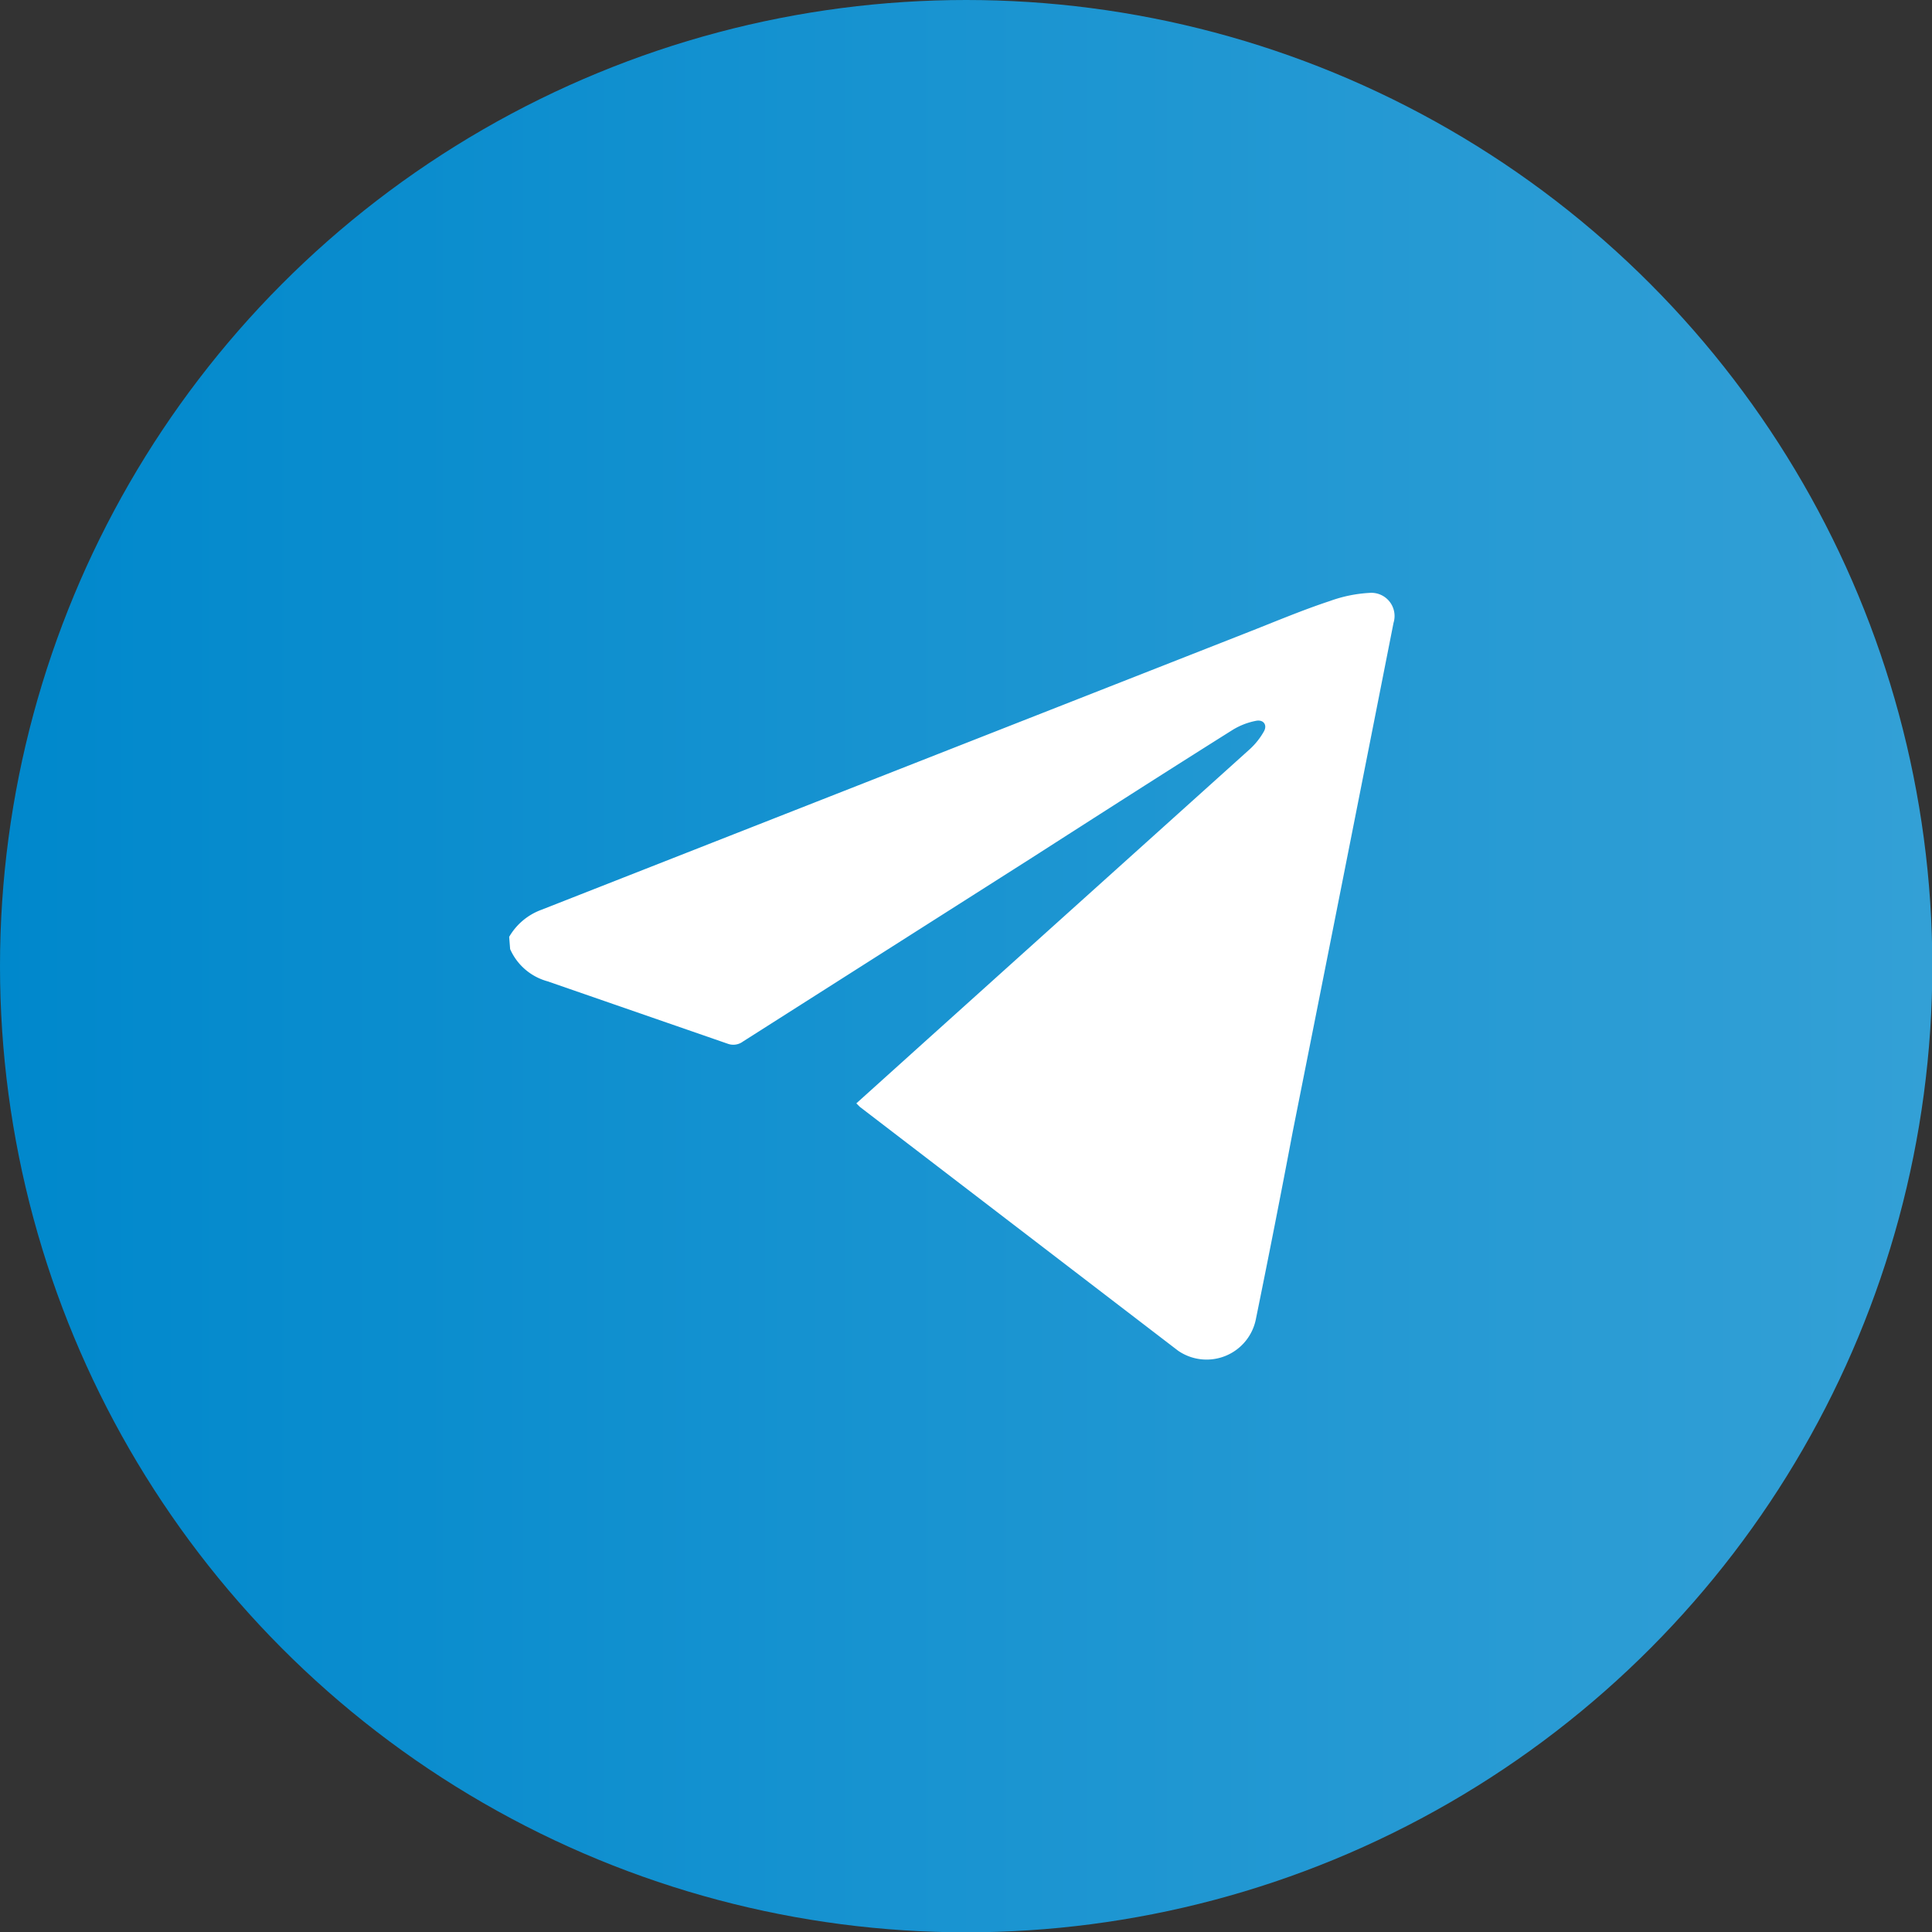
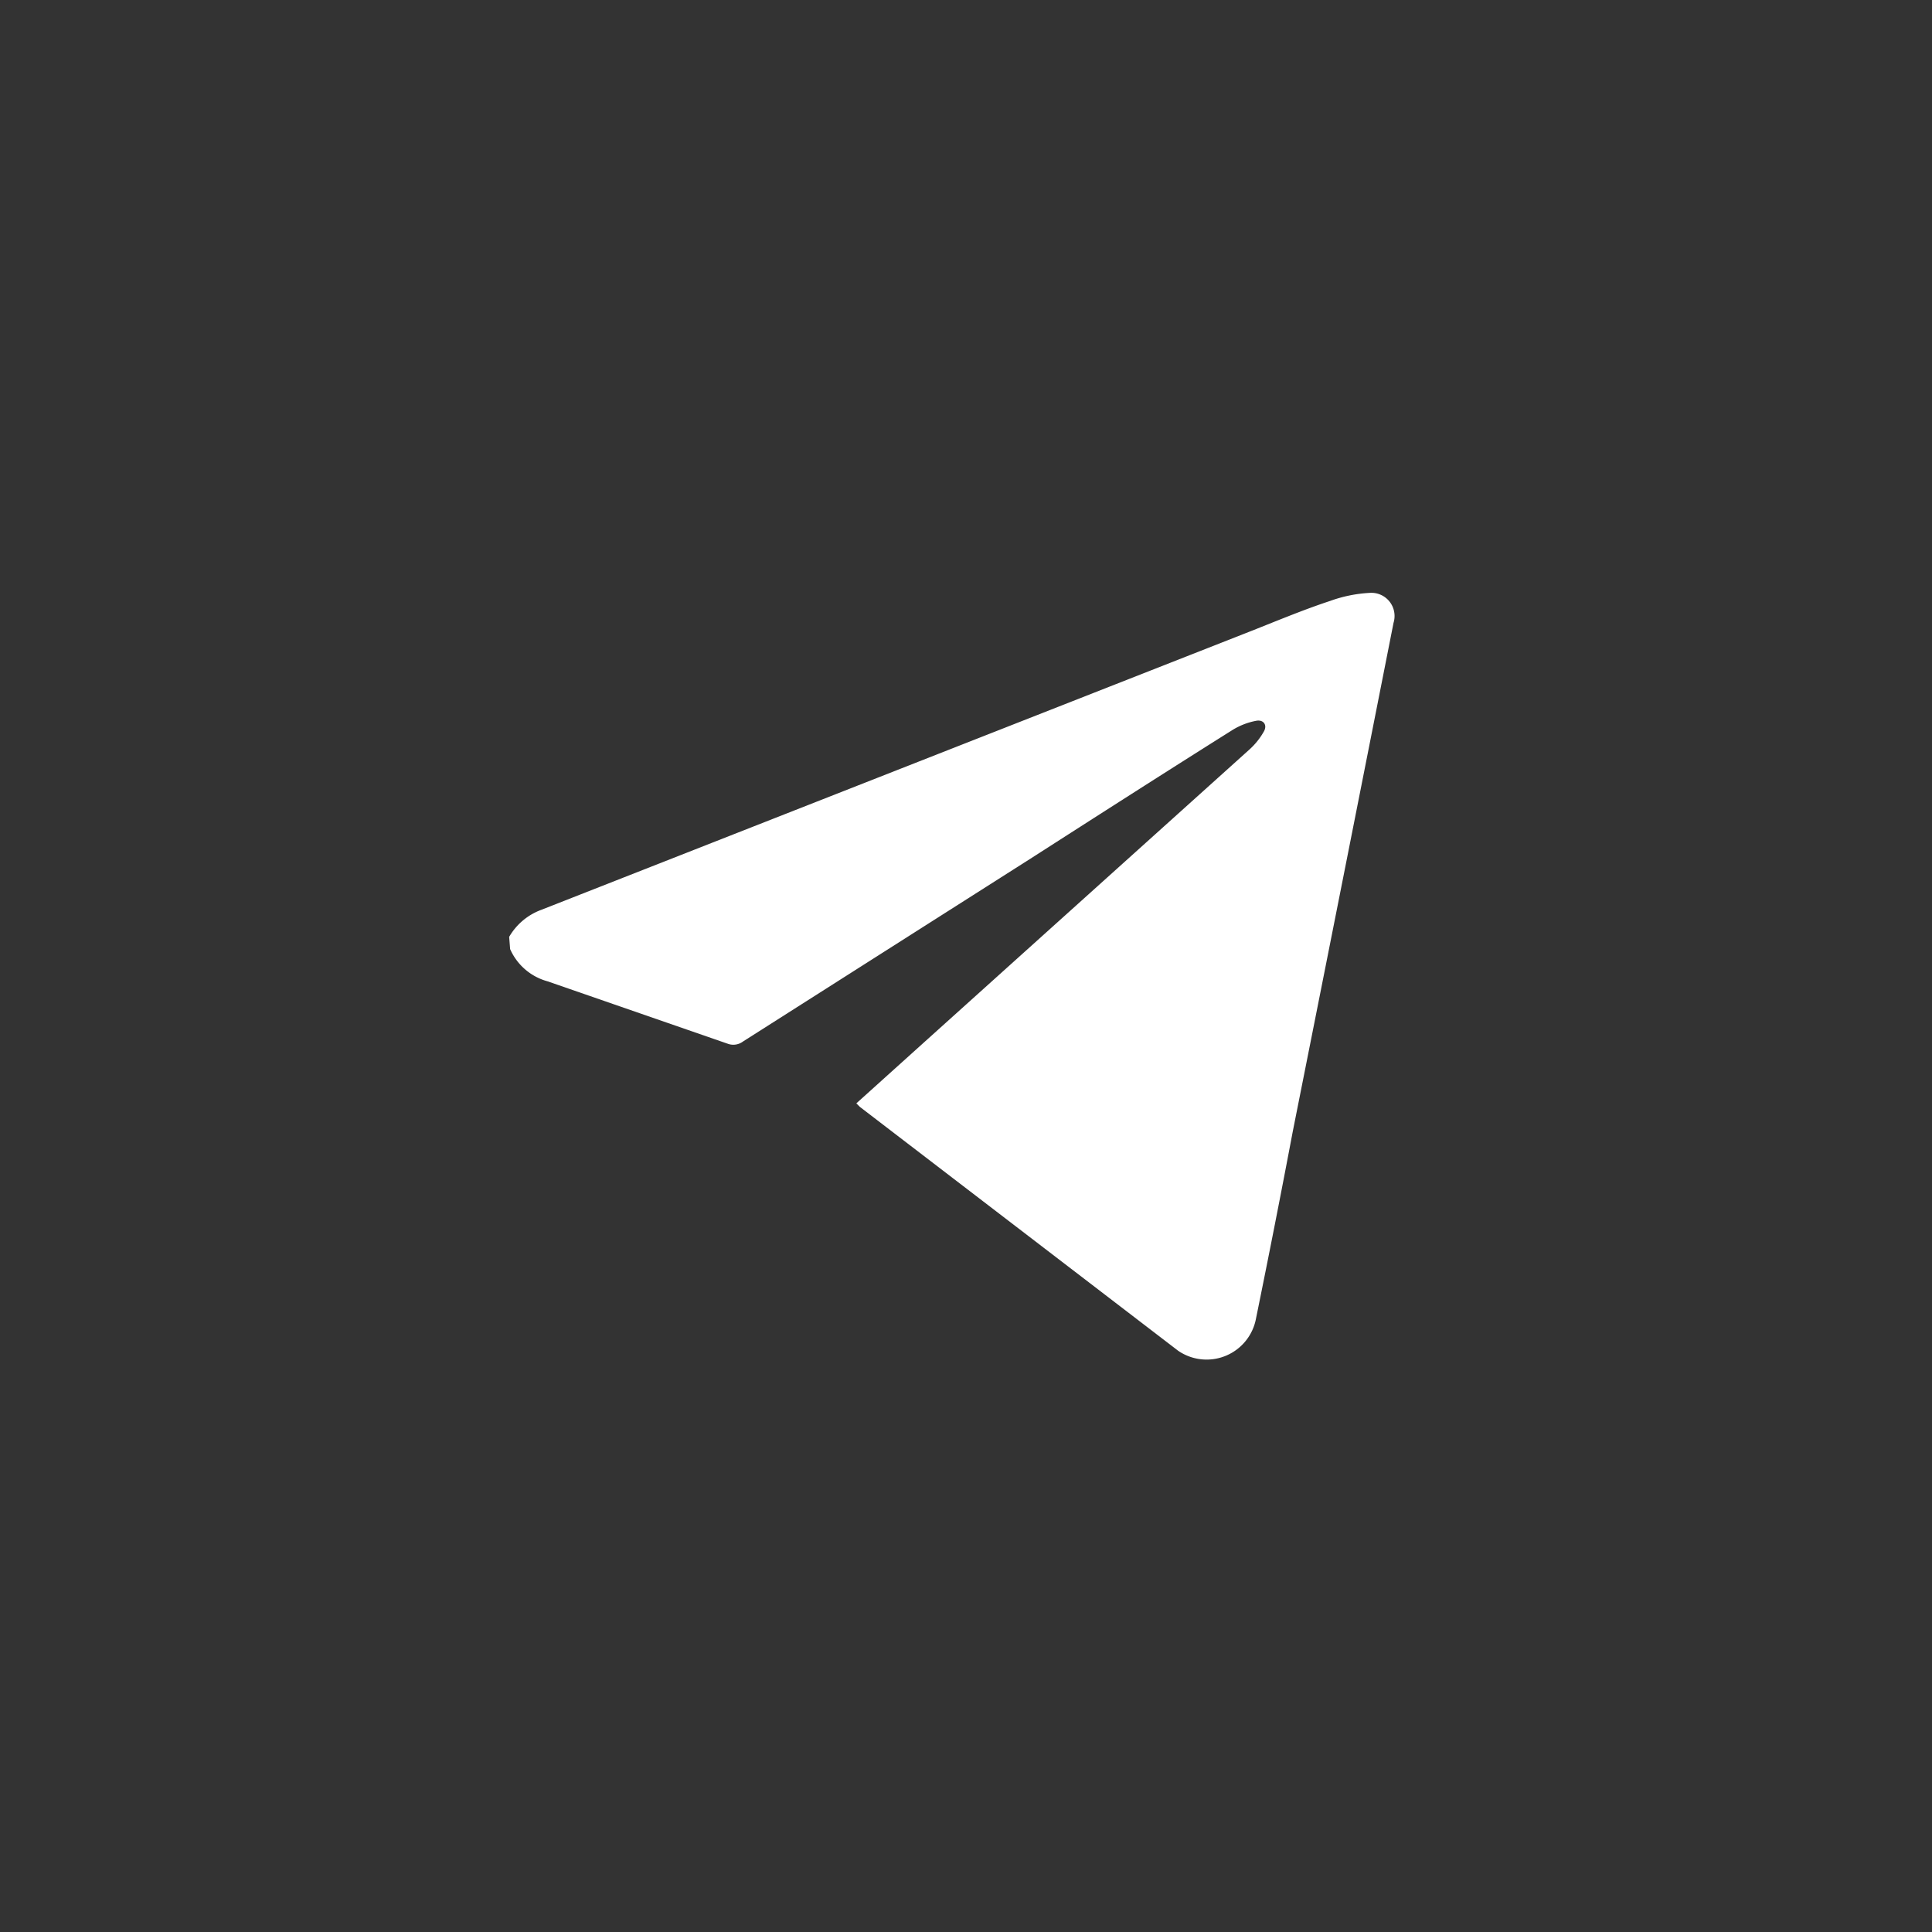
<svg xmlns="http://www.w3.org/2000/svg" viewBox="0 0 59.99 59.99">
  <rect x="0" y="0" width="59.99" height="59.99" fill="#333333" stroke="none" />
  <defs>
    <style>.cls-1{fill:url(#linear-gradient);}.cls-2{fill:#fff;}</style>
    <linearGradient id="linear-gradient" y1="30" x2="59.99" y2="30" gradientUnits="userSpaceOnUse">
      <stop offset="0" stop-color="#08c" />
      <stop offset="1" stop-color="#33a0d6" />
    </linearGradient>
  </defs>
  <title>Ресурс 100@1x-8</title>
  <g id="Слой_2" data-name="Слой 2">
    <g id="Слой_1-2" data-name="Слой 1">
-       <circle class="cls-1" cx="30" cy="30" r="30" />
      <path class="cls-2" d="M15.81,29.09a1.92,1.92,0,0,1,1-.84l21.87-8.59c.87-.34,1.74-.71,2.62-1a4.28,4.28,0,0,1,1.22-.25.72.72,0,0,1,.75.93q-1.56,7.91-3.13,15.8Q39.6,38,39,40.94a1.56,1.56,0,0,1-2.42,1l-9.88-7.57-.11-.11,2.22-2,10-9a2.22,2.22,0,0,0,.43-.54c.12-.2,0-.38-.23-.34a2.17,2.17,0,0,0-.73.28c-2.1,1.32-4.19,2.66-6.28,4l-8.93,5.68a.5.5,0,0,1-.47.07L17,30.47a1.78,1.78,0,0,1-1.16-1Z" />
    </g>
  </g>
</svg>